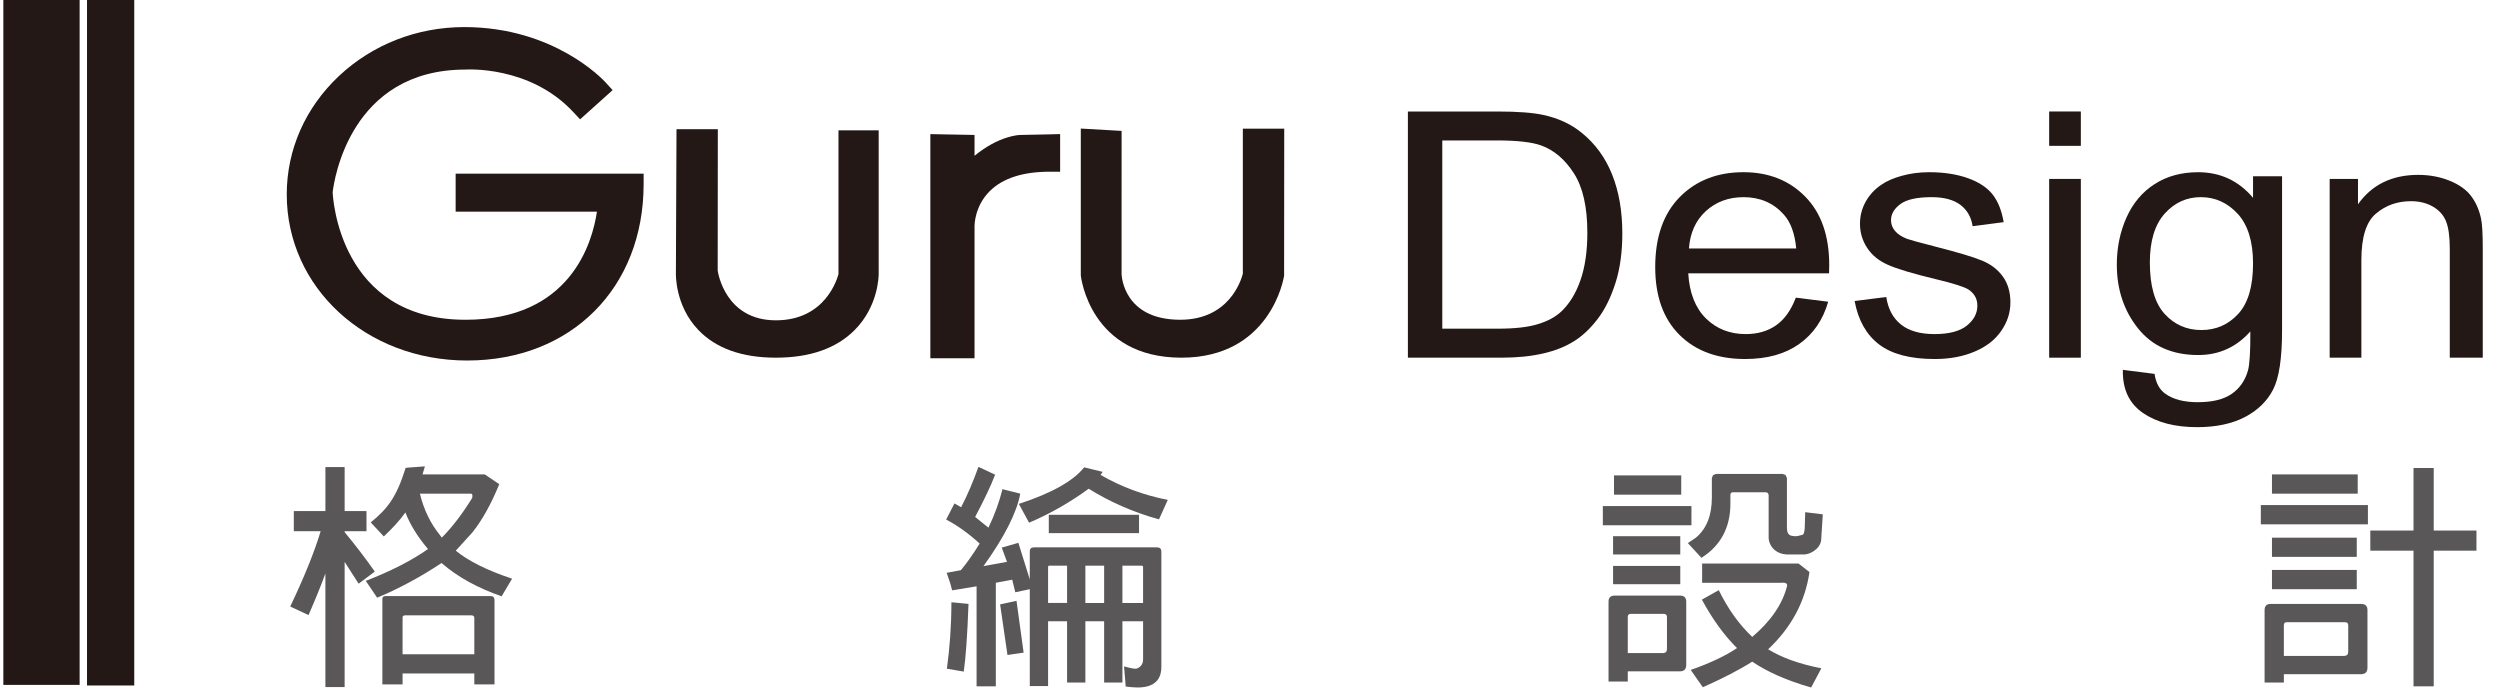
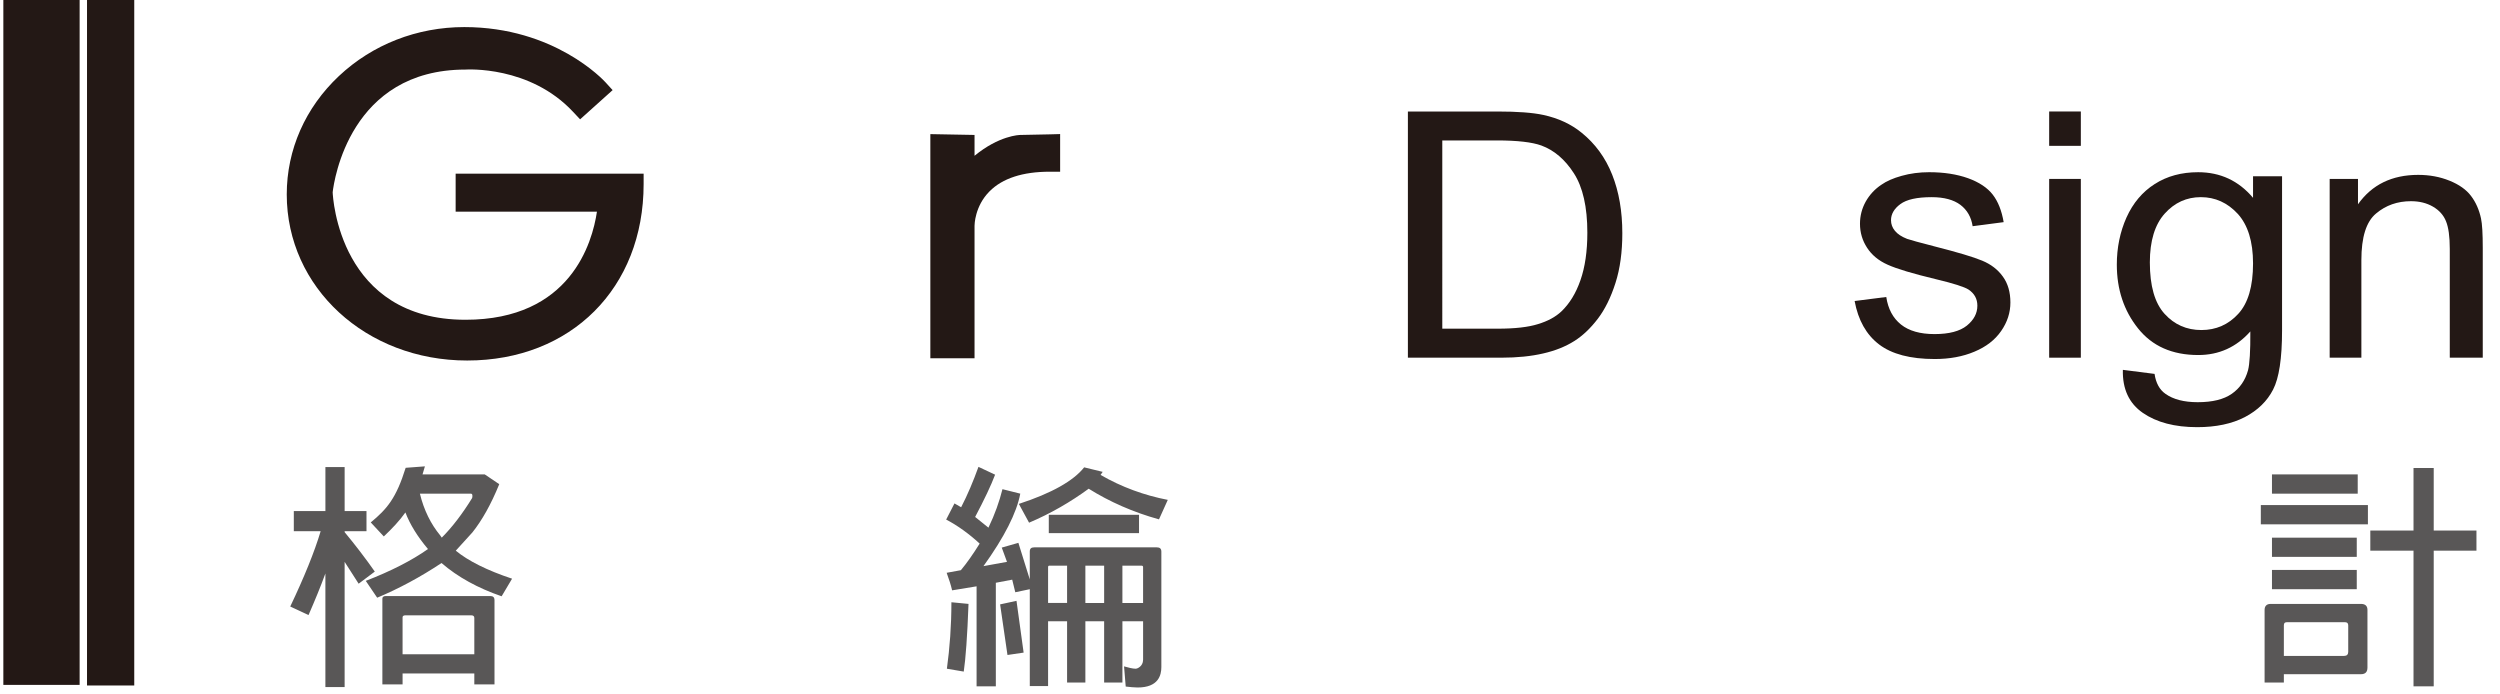
<svg xmlns="http://www.w3.org/2000/svg" version="1.1" id="logo-img" x="0px" y="0px" width="180px" height="50px" viewBox="0 0 180 50" enable-background="new 0 0 180 50" xml:space="preserve">
  <path fill="#231815" d="M101.368,25.753V8.028h6.434c1.452,0,2.562,0.082,3.327,0.25c1.07,0.233,1.985,0.657,2.738,1.27  c0.983,0.791,1.723,1.799,2.21,3.029c0.489,1.229,0.73,2.634,0.73,4.215c0,1.346-0.159,2.54-0.493,3.582  c-0.331,1.037-0.754,1.897-1.274,2.579c-0.521,0.682-1.084,1.22-1.702,1.608c-0.616,0.389-1.355,0.688-2.227,0.887  c-0.874,0.203-1.871,0.305-3.006,0.305H101.368z M103.846,23.665h3.993c1.233,0,2.2-0.109,2.901-0.331  c0.706-0.213,1.266-0.521,1.683-0.914c0.585-0.56,1.044-1.304,1.37-2.246c0.33-0.939,0.496-2.081,0.496-3.418  c0-1.855-0.324-3.278-0.97-4.28c-0.638-0.993-1.421-1.661-2.341-1.999c-0.661-0.24-1.73-0.365-3.199-0.365h-3.934V23.665z" />
-   <path fill="#231815" d="M129.301,21.431l2.33,0.293c-0.377,1.307-1.07,2.321-2.088,3.042c-1.012,0.722-2.313,1.083-3.893,1.083  c-1.985,0-3.563-0.579-4.727-1.738c-1.164-1.158-1.747-2.784-1.747-4.877c0-2.167,0.588-3.845,1.763-5.043  c1.179-1.193,2.707-1.793,4.589-1.793c1.816,0,3.298,0.589,4.448,1.758c1.154,1.172,1.729,2.817,1.729,4.942  c0,0.131-0.005,0.327-0.013,0.583h-10.137c0.085,1.416,0.514,2.499,1.275,3.248c0.761,0.749,1.718,1.125,2.861,1.125  c0.85,0,1.576-0.206,2.178-0.625C128.472,23.011,128.952,22.346,129.301,21.431 M121.604,17.888h7.724  c-0.103-1.082-0.402-1.891-0.888-2.433c-0.748-0.841-1.716-1.259-2.903-1.259c-1.074,0-1.983,0.333-2.716,1.003  C122.088,15.871,121.685,16.765,121.604,17.888" />
  <path fill="#231815" d="M133.533,21.673l2.278-0.29c0.13,0.862,0.483,1.522,1.06,1.983c0.575,0.458,1.377,0.688,2.416,0.688  c1.047,0,1.819-0.204,2.327-0.61c0.506-0.411,0.756-0.887,0.756-1.435c0-0.493-0.213-0.88-0.642-1.165  c-0.298-0.189-1.07-0.437-2.318-0.736c-1.678-0.403-2.847-0.753-3.499-1.05c-0.656-0.292-1.148-0.703-1.483-1.223  c-0.339-0.519-0.509-1.095-0.509-1.727c0-0.575,0.142-1.105,0.413-1.595c0.278-0.488,0.65-0.896,1.132-1.215  c0.355-0.251,0.84-0.468,1.454-0.638c0.62-0.174,1.279-0.262,1.98-0.262c1.065,0,1.995,0.145,2.8,0.432  c0.801,0.29,1.397,0.688,1.777,1.179c0.386,0.498,0.647,1.157,0.789,1.985l-2.234,0.292c-0.1-0.657-0.396-1.169-0.88-1.537  c-0.492-0.368-1.181-0.554-2.072-0.554c-1.049,0-1.798,0.165-2.252,0.5c-0.444,0.326-0.673,0.716-0.673,1.158  c0,0.283,0.093,0.538,0.28,0.765c0.188,0.231,0.476,0.423,0.878,0.58c0.234,0.082,0.904,0.267,2.024,0.555  c1.62,0.413,2.745,0.748,3.38,1.013c0.635,0.263,1.131,0.644,1.491,1.147c0.362,0.497,0.543,1.121,0.543,1.866  c0,0.729-0.22,1.412-0.666,2.053c-0.444,0.645-1.089,1.141-1.929,1.49c-0.838,0.354-1.788,0.527-2.852,0.527  c-1.752,0-3.089-0.35-4.008-1.051C134.375,24.098,133.788,23.054,133.533,21.673" />
  <path fill="#231815" d="M147.54,8.027h2.28v2.474h-2.28V8.027z M147.54,12.882h2.28v12.871h-2.28V12.882z" />
  <path fill="#231815" d="M152.846,26.629l2.282,0.291c0.097,0.655,0.353,1.133,0.781,1.433c0.563,0.404,1.342,0.605,2.327,0.605  c1.059,0,1.874-0.2,2.454-0.605c0.576-0.401,0.969-0.968,1.169-1.695c0.116-0.444,0.175-1.375,0.165-2.795  c-1.005,1.133-2.257,1.699-3.751,1.699c-1.869,0-3.312-0.638-4.332-1.916c-1.022-1.274-1.53-2.809-1.53-4.592  c0-1.226,0.234-2.36,0.698-3.399c0.469-1.039,1.144-1.841,2.033-2.406c0.884-0.567,1.93-0.85,3.125-0.85  c1.596,0,2.917,0.615,3.952,1.845v-1.551h2.089V23.8c0,2-0.214,3.417-0.646,4.252c-0.428,0.833-1.104,1.491-2.033,1.979  c-0.931,0.482-2.075,0.725-3.433,0.725c-1.617,0-2.919-0.344-3.91-1.027C153.29,29.042,152.812,28.007,152.846,26.629   M154.789,18.893c0,1.695,0.354,2.927,1.062,3.705c0.704,0.775,1.588,1.165,2.649,1.165c1.05,0,1.937-0.385,2.648-1.159  c0.716-0.771,1.071-1.986,1.071-3.639c0-1.577-0.372-2.766-1.101-3.569c-0.737-0.799-1.626-1.201-2.657-1.201  c-1.023,0-1.893,0.395-2.603,1.186C155.149,16.17,154.789,17.343,154.789,18.893" />
  <path fill="#231815" d="M167.736,25.753V12.882h2.039v1.826c1-1.412,2.446-2.117,4.335-2.117c0.815,0,1.572,0.14,2.258,0.42  c0.688,0.277,1.204,0.644,1.545,1.095c0.345,0.454,0.581,0.99,0.718,1.612c0.087,0.402,0.128,1.112,0.128,2.122v7.913h-2.375v-7.828  c0-0.887-0.09-1.551-0.271-1.993c-0.174-0.44-0.489-0.791-0.942-1.055c-0.449-0.261-0.979-0.391-1.583-0.391  c-0.968,0-1.809,0.293-2.512,0.887c-0.709,0.588-1.057,1.705-1.057,3.352v7.028H167.736z" />
  <path fill="#231815" d="M24.403,5.474c-2.423,2.28-3.757,5.304-3.757,8.524c0,6.707,5.707,11.959,12.989,11.959  c7.483,0,12.706-5.224,12.706-12.701v-0.751H32.806v2.733H42.98c-0.331,2.236-1.903,7.785-9.465,7.785  c-9.081,0-9.549-8.808-9.563-9.182c0.101-0.858,1.25-8.832,9.563-8.832c0.073-0.004,4.629-0.301,7.75,3.048l0.502,0.535l2.341-2.103  l-0.511-0.561C43.453,5.769,39.915,1.95,33.43,1.95C30.028,1.95,26.82,3.202,24.403,5.474" />
-   <path fill="#231815" d="M48.708,9.3l-0.043,10.319c-0.005,0.082-0.081,2.366,1.612,4.135c1.265,1.325,3.142,1.999,5.585,1.999  c2.453,0,4.362-0.668,5.673-1.99c1.683-1.695,1.73-3.822,1.73-4.062V9.384h-2.895v10.352c-0.074,0.265-0.9,3.327-4.508,3.327  c-3.646,0-4.168-3.438-4.188-3.583L51.683,9.3H48.708z" />
  <path fill="#231815" d="M75.563,9.674L75.563,9.674l-2.048,0.042c-0.152-0.006-1.588,0.055-3.348,1.5v-1.5l-3.182-0.059v16.139  h3.182v-9.539c0-0.059,0.01-1.404,1.077-2.477c0.931-0.939,2.388-1.417,4.337-1.417h0.749v-2.71L75.563,9.674z" />
-   <path fill="#231815" d="M77.817,19.826c0.006,0.09,0.661,5.927,7.242,5.927c6.383,0,7.358-5.653,7.397-5.894l0.009-10.597h-2.98  v10.446c-0.131,0.494-0.997,3.314-4.51,3.314c-4.07,0-4.215-3.151-4.221-3.285l0.002-10.313l-2.938-0.168V19.826z" />
  <rect x="6.265" y="-0.5" fill="#231815" width="3.401" height="49.855" />
  <rect x="0.241" y="-0.453" fill="#231815" width="5.492" height="49.765" />
  <path fill="#595757" d="M24.813,40.454v9.013h-1.385v-8.176c-0.342,0.941-0.752,1.933-1.214,2.993l-1.317-0.614  c1.009-2.121,1.745-3.934,2.19-5.424h-1.933v-1.451h2.275v-3.164h1.385v3.164h1.573v1.451h-1.573v0.069  c0.752,0.906,1.488,1.866,2.171,2.839l-1.163,0.873L24.813,40.454z M26.335,41.822c1.813-0.7,3.317-1.47,4.48-2.291  c-0.752-0.89-1.301-1.779-1.626-2.635c-0.41,0.581-0.939,1.147-1.555,1.728l-0.94-1.009c1.179-0.975,1.83-1.745,2.514-3.933  l1.385-0.104l-0.171,0.58h4.48l1.044,0.703c-0.599,1.471-1.249,2.615-1.933,3.472l-1.197,1.316c0.889,0.734,2.257,1.42,4.053,2.017  l-0.752,1.267c-1.693-0.582-3.164-1.385-4.327-2.395c-1.521,1.01-3.079,1.848-4.634,2.497L26.335,41.822z M28.986,48.491v0.788  h-1.455v-6.141c-0.017-0.137,0.068-0.223,0.24-0.223h7.541c0.189,0,0.292,0.104,0.292,0.275v6.088h-1.453v-0.788H28.986z   M28.986,47.107h5.165v-2.616c0-0.121-0.069-0.189-0.224-0.189h-4.738c-0.152,0-0.221,0.068-0.204,0.189V47.107z M30.233,35.544  c0.29,1.198,0.804,2.208,1.454,2.995l0.12,0.171c0.769-0.769,1.505-1.744,2.189-2.855c0.017-0.069,0.017-0.121,0.017-0.156  c0-0.102-0.035-0.154-0.102-0.154H30.233z" />
  <path fill="#595757" d="M70.314,42.215l-1.762,0.29c-0.085-0.375-0.222-0.803-0.393-1.264l1.025-0.188  c0.429-0.514,0.873-1.146,1.352-1.915c-0.787-0.721-1.591-1.301-2.412-1.729l0.598-1.162l0.48,0.275  c0.462-0.891,0.872-1.866,1.248-2.908l1.198,0.563c-0.292,0.769-0.769,1.779-1.438,3.044l0.958,0.771  c0.462-0.958,0.788-1.884,1.009-2.771l1.283,0.322c-0.257,1.37-1.147,3.132-2.65,5.218l1.693-0.308l-0.377-1.026l1.197-0.343  l0.821,2.636v-2.003c0-0.222,0.103-0.307,0.325-0.307h8.823c0.206,0,0.325,0.085,0.325,0.307v8.312c0,0.58-0.205,1.471-1.709,1.471  c-0.257,0-0.531-0.033-0.857-0.068l-0.12-1.453c0.309,0.085,0.6,0.17,0.856,0.17c0.068,0,0.515-0.154,0.515-0.648v-2.77h-1.489v4.41  h-1.316v-4.41h-1.351v4.41H76.83v-4.41h-1.368v4.668h-1.317v-6.977l-1.044,0.22l-0.222-0.906L71.7,41.959v7.456h-1.386V42.215z   M68.176,48.148c0.206-1.504,0.325-3.094,0.325-4.786l1.232,0.119c-0.086,2.326-0.205,3.949-0.343,4.873L68.176,48.148z   M73.188,43.26l0.513,3.728l-1.163,0.171l-0.53-3.643L73.188,43.26z M83.447,37.394c-1.863-0.516-3.556-1.266-5.061-2.206  c-1.284,0.94-2.719,1.779-4.293,2.446l-0.735-1.353c2.36-0.769,3.934-1.659,4.702-2.632l1.334,0.326l-0.153,0.219  c1.504,0.871,3.146,1.471,4.84,1.797L83.447,37.394z M76.83,43.413v-2.687h-1.267c-0.068,0-0.101,0.035-0.101,0.103v2.584H76.83z   M75.513,37.067h6.497v1.317h-6.497V37.067z M79.498,40.727h-1.351v2.687h1.351V40.727z M80.813,40.727v2.687h1.489v-2.584  c0-0.067-0.035-0.103-0.12-0.103H80.813z" />
-   <path fill="#595757" d="M115.404,36.435h6.38v1.385h-6.38V36.435z M117.2,48.338v0.734h-1.385v-5.762  c0-0.274,0.153-0.428,0.428-0.428h4.72c0.29,0,0.446,0.153,0.446,0.428v4.563c0,0.31-0.156,0.464-0.464,0.464H117.2z   M116.141,38.606h4.838v1.316h-4.838V38.606z M116.141,40.745h4.838v1.316h-4.838V40.745z M116.208,34.229h4.84v1.387h-4.84V34.229z   M120.022,44.422c0-0.153-0.086-0.223-0.239-0.223h-2.359c-0.153,0-0.224,0.069-0.224,0.223v2.6h2.53  c0.189,0,0.292-0.104,0.292-0.292V44.422z M124.758,35.444c-0.102,0-0.169,0.068-0.169,0.188v0.633c0,1.709-0.701,3.027-2.086,3.898  l-0.976-1.059l0.582-0.395c0.769-0.649,1.145-1.607,1.145-2.89v-1.402l0.085-0.205l0.205-0.087h4.806l0.205,0.068l0.104,0.224v3.556  c0,0.565,0.222,0.618,0.616,0.633c0.136,0,0.171-0.015,0.513-0.102c0.085-0.034,0.137-0.207,0.153-0.514l0.035-1.113l1.265,0.156  l-0.119,1.88c-0.086,0.617-0.804,1.009-1.232,1.009h-1.213c-0.94-0.033-1.369-0.735-1.334-1.316v-2.957  c-0.018-0.137-0.086-0.205-0.222-0.205H124.758z M130.402,49.5c-1.744-0.496-3.164-1.129-4.241-1.862  c-0.906,0.58-2.103,1.195-3.557,1.844l-0.873-1.247c1.368-0.478,2.499-1.01,3.336-1.573c-0.907-0.889-1.764-2.069-2.531-3.488  l1.215-0.683c0.667,1.366,1.486,2.494,2.41,3.367c1.351-1.146,2.188-2.376,2.515-3.693c0-0.223-0.224-0.223-0.412-0.205h-5.711  v-1.385h6.943l0.785,0.615c-0.306,2.138-1.315,4.001-2.975,5.559c0.941,0.581,2.225,1.061,3.832,1.367L130.402,49.5z" />
  <path fill="#595757" d="M162.779,36.366h7.711v1.385h-7.711V36.366z M164.438,48.543v0.598h-1.387v-5.232  c0-0.273,0.153-0.427,0.428-0.427h6.517c0.307,0,0.461,0.153,0.461,0.427v4.155c0,0.326-0.154,0.479-0.479,0.479H164.438z   M163.582,34.159h6.174v1.385h-6.174V34.159z M163.582,38.71h6.105v1.383h-6.105V38.71z M163.582,41.034h6.105v1.386h-6.105V41.034z   M169.072,45.02c0-0.154-0.085-0.222-0.239-0.222h-4.173c-0.154,0-0.222,0.067-0.222,0.222v2.205h4.343  c0.188,0,0.291-0.102,0.291-0.29V45.02z M173.773,39.65h-3.111v-1.453h3.111v-4.499h1.455v4.499h3.077v1.453h-3.077v9.765h-1.455  V39.65z" />
</svg>